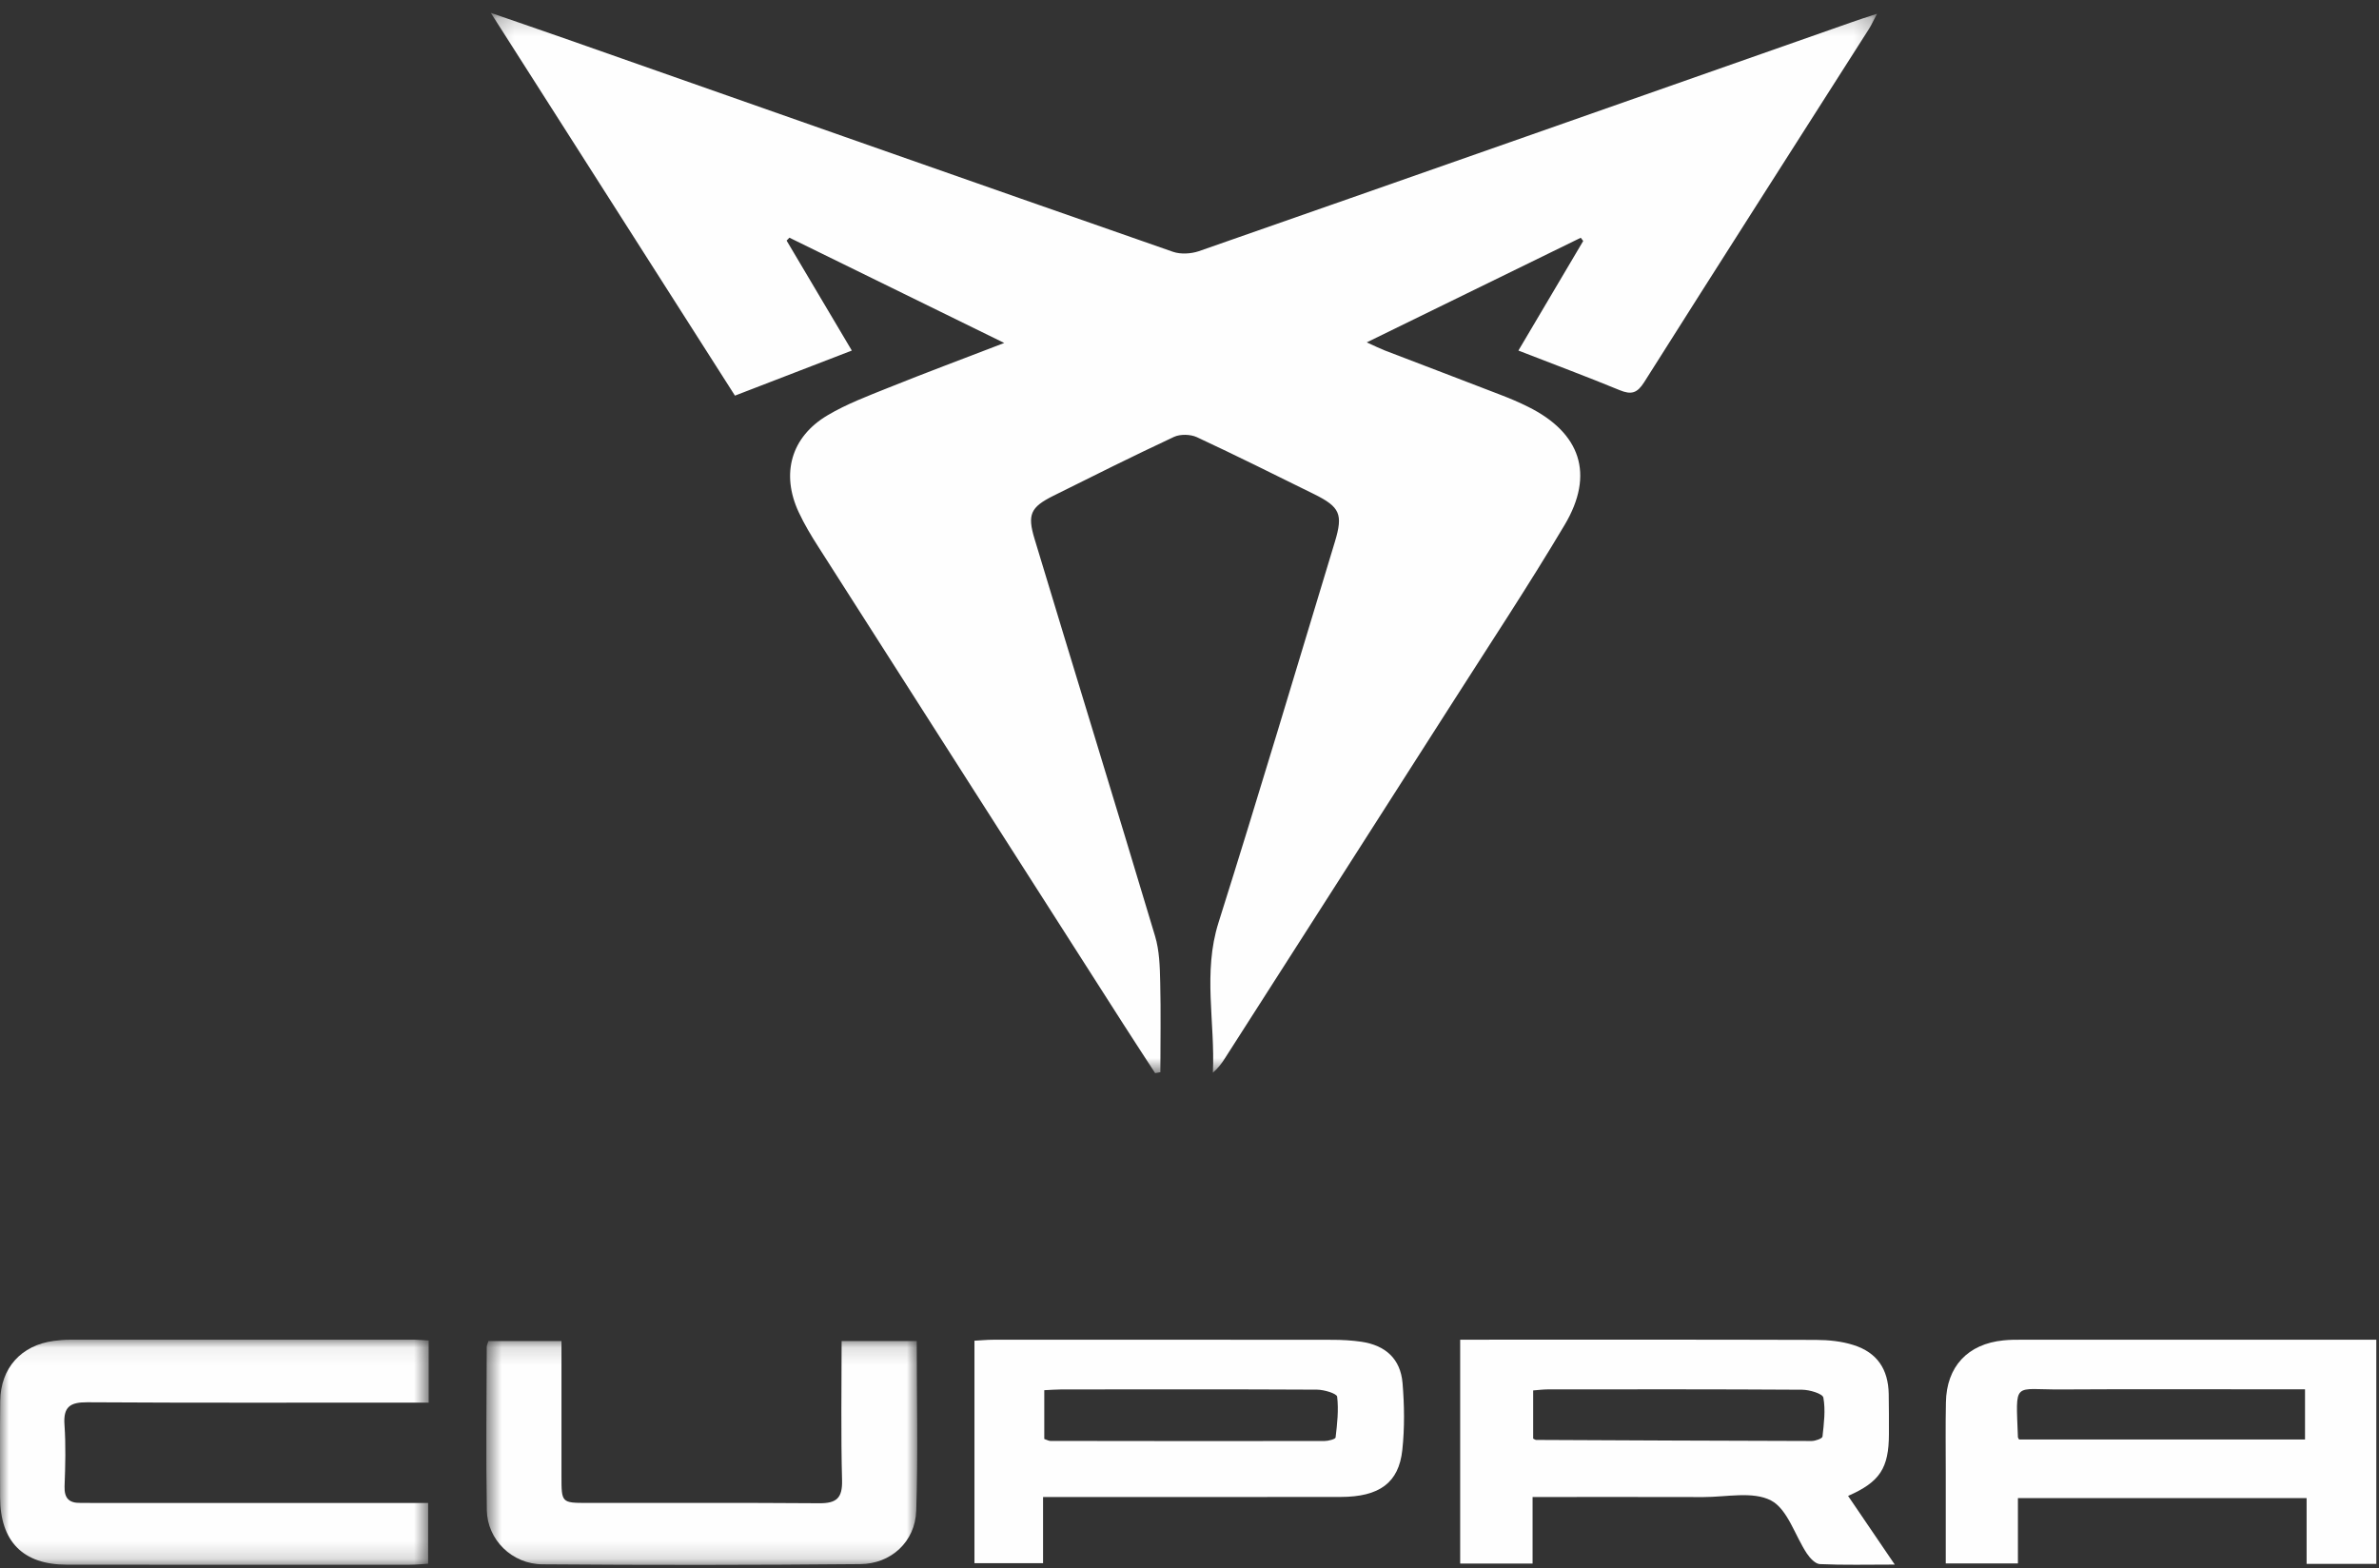
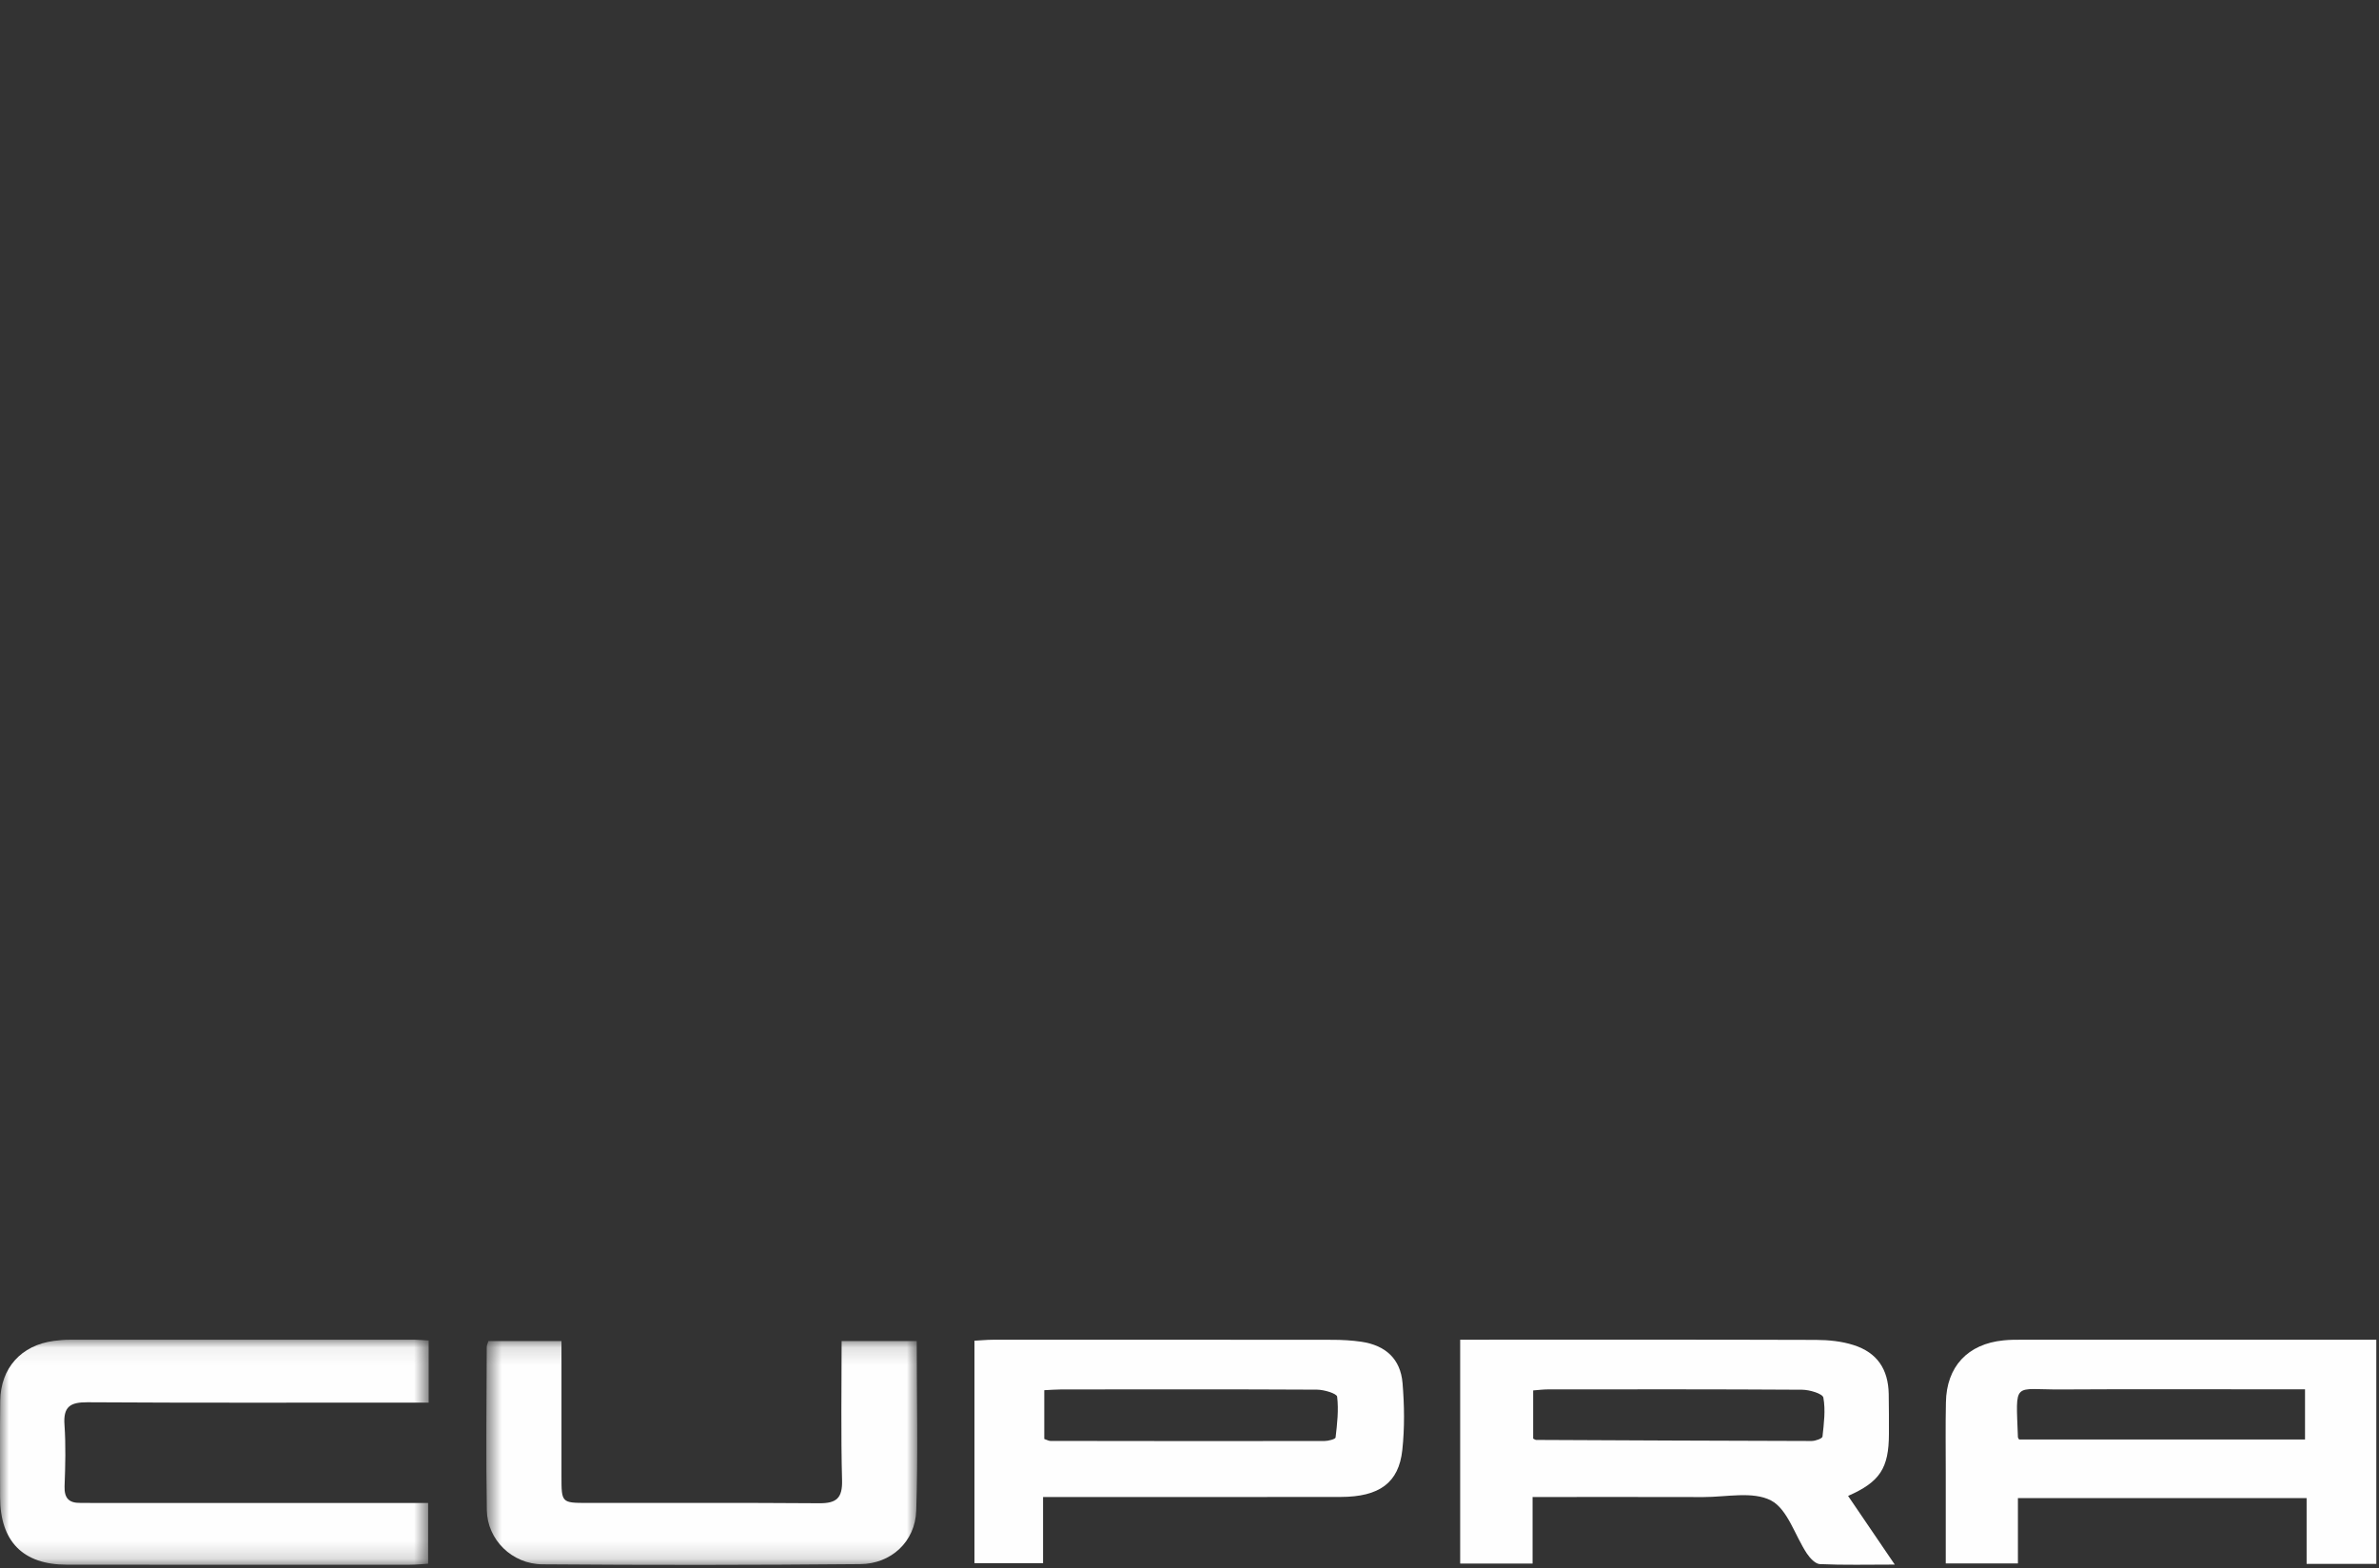
<svg xmlns="http://www.w3.org/2000/svg" xmlns:xlink="http://www.w3.org/1999/xlink" width="135" height="89" viewBox="0 0 135 89">
  <rect x="0" y="0" width="135" height="89" fill="#333333" stroke="none" />
  <defs>
-     <polygon id="brand-cupra-a" points=".159 .183 78.826 .183 78.826 60.36 .159 60.36" />
    <polygon id="brand-cupra-c" points="0 1.065 24.326 1.065 24.326 13.839 0 13.839" />
    <polygon id="brand-cupra-e" points="1.635 1.14 26.087 1.14 26.087 13.846 1.635 13.846" />
  </defs>
  <g fill="none" fill-rule="evenodd" transform="translate(0 -1)">
    <g transform="translate(27.692 1.547)">
      <mask id="brand-cupra-b" fill="#fff">
        <use xlink:href="#brand-cupra-a" />
      </mask>
      <path fill="#FEFEFE" d="M14.014,21.907 C9.428,14.716 4.876,7.58 0.159,0.183 C1.767,0.742 3.105,1.195 4.441,1.666 C15.916,5.697 27.389,9.738 38.875,13.745 C39.306,13.894 39.889,13.859 40.33,13.712 C52.688,9.395 65.035,5.05 77.383,0.714 C77.798,0.567 78.205,0.435 78.826,0.233 C78.608,0.636 78.506,0.873 78.373,1.083 C74.115,7.765 69.843,14.442 65.612,21.14 C65.215,21.769 64.88,21.869 64.218,21.596 C62.356,20.829 60.466,20.126 58.472,19.349 C59.736,17.22 60.944,15.175 62.15,13.129 C62.107,13.068 62.058,13.008 62.01,12.947 C58.036,14.891 54.055,16.838 49.867,18.884 C50.324,19.093 50.604,19.23 50.892,19.344 C53.064,20.18 55.246,21.004 57.418,21.845 C57.963,22.054 58.498,22.278 59.019,22.539 C61.996,24.015 62.806,26.366 61.101,29.235 C59.031,32.716 56.795,36.093 54.618,39.507 C50.355,46.183 46.078,52.862 41.807,59.534 C41.628,59.813 41.429,60.081 41.135,60.332 C41.27,57.485 40.554,54.659 41.455,51.813 C43.724,44.627 45.874,37.401 48.062,30.189 C48.531,28.633 48.346,28.225 46.881,27.499 C44.666,26.407 42.459,25.305 40.223,24.263 C39.858,24.097 39.28,24.085 38.927,24.249 C36.628,25.324 34.359,26.457 32.087,27.589 C30.783,28.242 30.593,28.65 31.021,30.057 C33.288,37.564 35.602,45.065 37.854,52.583 C38.103,53.409 38.127,54.328 38.146,55.209 C38.189,56.903 38.155,58.606 38.155,60.306 L37.859,60.36 C37.255,59.425 36.64,58.497 36.043,57.559 C30.278,48.544 24.511,39.525 18.753,30.5 C18.346,29.865 17.953,29.213 17.637,28.533 C16.612,26.347 17.193,24.251 19.27,23.022 C20.352,22.38 21.555,21.928 22.727,21.457 C24.819,20.616 26.924,19.829 29.295,18.918 C25.084,16.852 21.095,14.894 17.103,12.942 C17.057,12.997 17.003,13.053 16.944,13.106 C18.161,15.149 19.367,17.191 20.646,19.349 C18.393,20.22 16.238,21.05 14.014,21.907" mask="url(#brand-cupra-b)" />
    </g>
    <path fill="#FEFEFE" d="M114.576 82.698L130.802 82.698 130.802 79.852 129.618 79.852C125.404 79.852 121.186 79.833 116.968 79.859 114.208 79.878 114.394 79.328 114.51 82.573 114.514 82.603 114.538 82.632 114.576 82.698L114.576 82.698zM134.847 77.036L134.847 89.759 130.892 89.759 130.892 86.023 114.51 86.023 114.51 89.732 110.415 89.732 110.415 84.61C110.415 83.271 110.396 81.936 110.424 80.597 110.454 78.568 111.658 77.272 113.692 77.073 114.034 77.036 114.379 77.036 114.723 77.036 121.03 77.035 127.346 77.035 133.655 77.036L134.847 77.036zM87.002 79.914L87.002 82.649C87.103 82.699 87.13 82.723 87.161 82.723 92.374 82.747 97.588 82.773 102.801 82.784 103.019 82.784 103.408 82.642 103.42 82.534 103.5 81.799 103.6 81.032 103.469 80.319 103.425 80.096 102.685 79.876 102.264 79.874 97.456 79.843 92.653 79.852 87.847 79.855 87.58 79.855 87.317 79.89 87.002 79.914M104.872 85.901C105.75 87.194 106.57 88.403 107.522 89.798 105.975 89.798 104.621 89.833 103.27 89.771 103.013 89.759 102.707 89.428 102.534 89.17 101.854 88.144 101.442 86.655 100.5 86.16 99.467 85.622 97.961 85.968 96.662 85.966 93.473 85.956 90.287 85.963 86.969 85.963L86.969 89.74 82.86 89.74 82.86 77.034 84.017 77.034C90.365 77.034 96.71 77.025 103.057 77.046 103.768 77.05 104.507 77.122 105.177 77.337 106.527 77.763 107.152 78.715 107.178 80.115 107.193 80.871 107.19 81.624 107.19 82.379 107.186 84.326 106.681 85.106 104.872 85.901" />
    <g transform="translate(0 75.97)">
      <mask id="brand-cupra-d" fill="#fff">
        <use xlink:href="#brand-cupra-c" />
      </mask>
      <path fill="#FEFEFE" d="M24.326,1.111 L24.326,4.635 L23.179,4.635 C17.104,4.635 11.027,4.654 4.954,4.616 C3.986,4.611 3.585,4.867 3.659,5.89 C3.739,7.049 3.707,8.221 3.664,9.386 C3.642,10.061 3.917,10.336 4.55,10.327 C4.898,10.324 5.244,10.333 5.585,10.333 L23.089,10.333 L24.295,10.333 L24.295,13.778 C23.966,13.798 23.606,13.837 23.248,13.837 C16.759,13.839 10.274,13.843 3.785,13.834 C1.297,13.83 0.009,12.51 0.005,9.998 C0.002,8.178 -0.01,6.359 0.012,4.541 C0.037,2.67 1.201,1.378 3.055,1.132 C3.36,1.09 3.671,1.066 3.979,1.066 C10.501,1.064 17.022,1.064 23.54,1.066 C23.776,1.066 24.011,1.092 24.326,1.111" mask="url(#brand-cupra-d)" />
    </g>
    <path fill="#FEFEFE" d="M59.259,82.669 C59.42,82.723 59.512,82.78 59.609,82.78 C64.792,82.788 69.971,82.794 75.156,82.785 C75.378,82.785 75.781,82.678 75.79,82.584 C75.881,81.816 75.971,81.028 75.878,80.267 C75.854,80.088 75.137,79.872 74.739,79.87 C69.9,79.844 65.059,79.855 60.223,79.858 C59.924,79.858 59.624,79.886 59.259,79.901 L59.259,82.669 Z M59.19,85.963 L59.19,89.717 L55.297,89.717 L55.297,77.092 C55.63,77.077 55.991,77.037 56.351,77.037 C62.774,77.034 69.19,77.034 75.61,77.041 C76.162,77.041 76.712,77.073 77.254,77.151 C78.628,77.356 79.473,78.127 79.589,79.491 C79.694,80.75 79.712,82.037 79.577,83.29 C79.379,85.163 78.268,85.956 76.08,85.959 C70.9,85.968 65.713,85.963 60.531,85.963 L59.19,85.963 Z" />
    <g transform="translate(25.962 75.97)">
      <mask id="brand-cupra-f" fill="#fff">
        <use xlink:href="#brand-cupra-e" />
      </mask>
      <path fill="#FEFEFE" d="M21.797,1.14 L26.06,1.14 C26.06,4.402 26.137,7.587 26.031,10.771 C25.974,12.526 24.603,13.792 22.848,13.802 C16.842,13.857 10.833,13.861 4.826,13.814 C3.091,13.802 1.695,12.417 1.663,10.745 C1.61,7.66 1.648,4.572 1.658,1.475 C1.658,1.384 1.71,1.287 1.753,1.14 L5.9,1.14 L5.9,8.816 C5.9,10.315 5.904,10.327 7.352,10.33 C11.749,10.334 16.14,10.313 20.534,10.347 C21.51,10.353 21.848,10.05 21.822,9.044 C21.752,6.443 21.797,3.829 21.797,1.14" mask="url(#brand-cupra-f)" />
    </g>
  </g>
</svg>